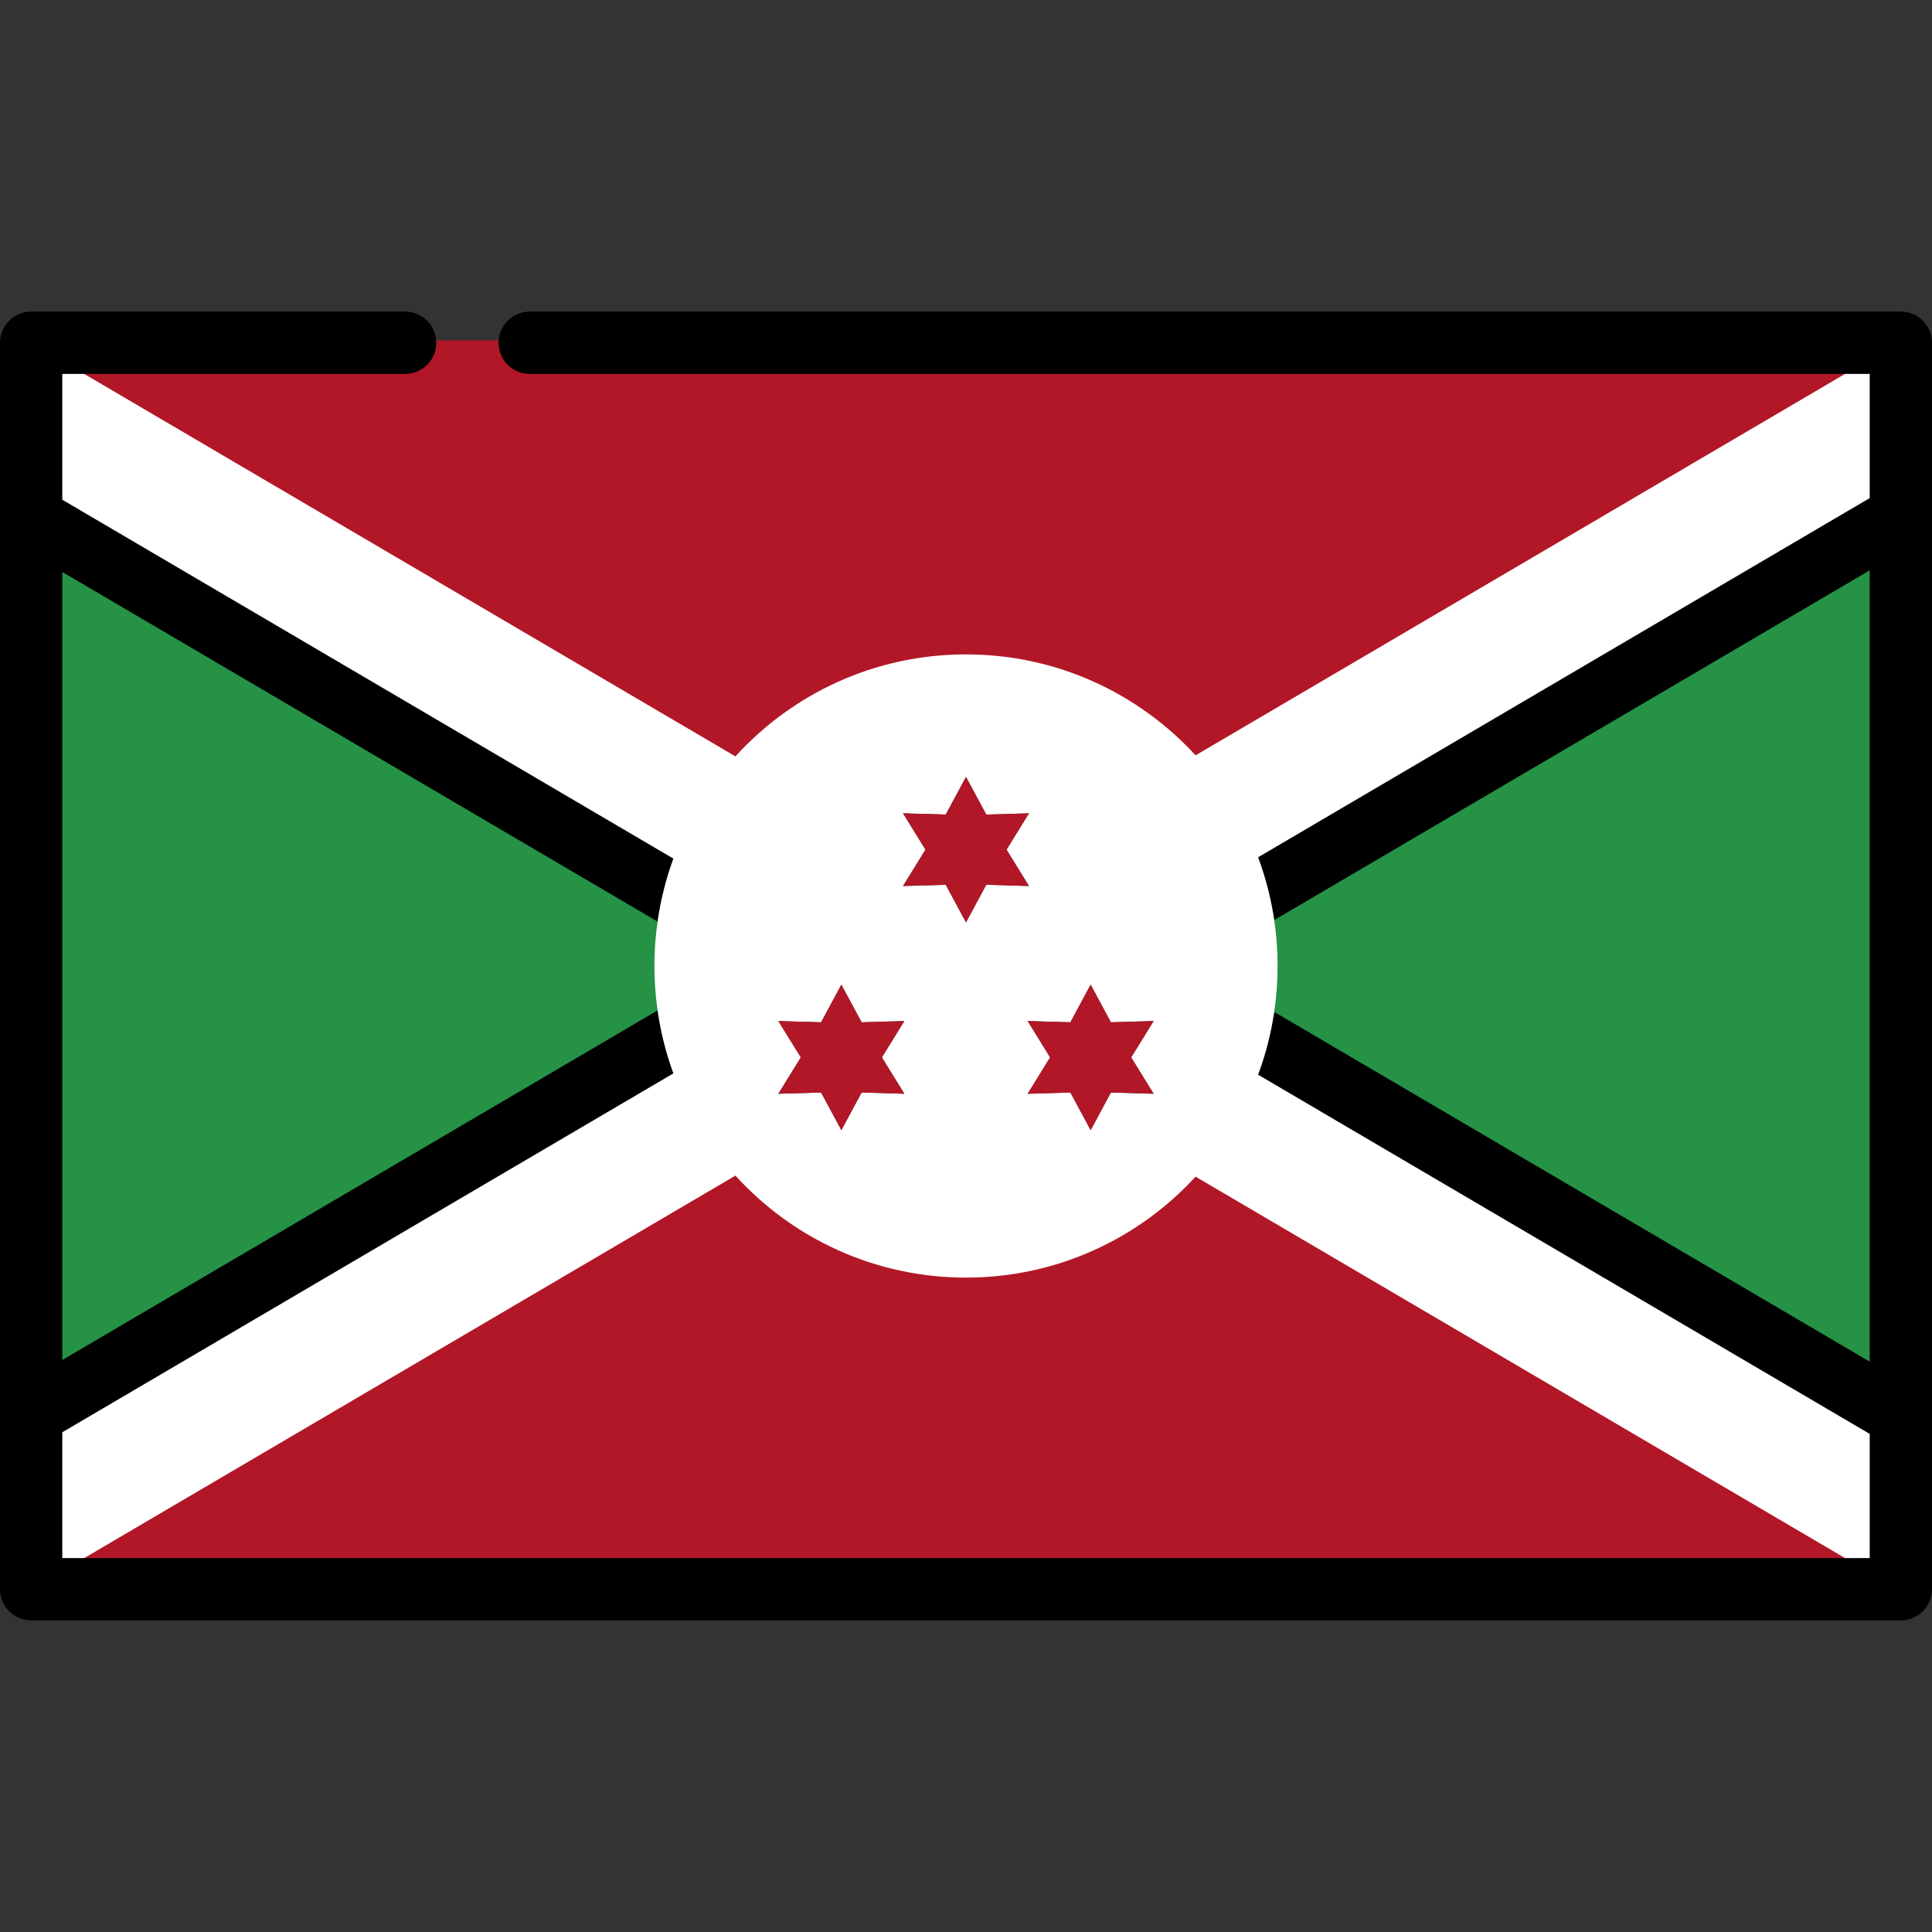
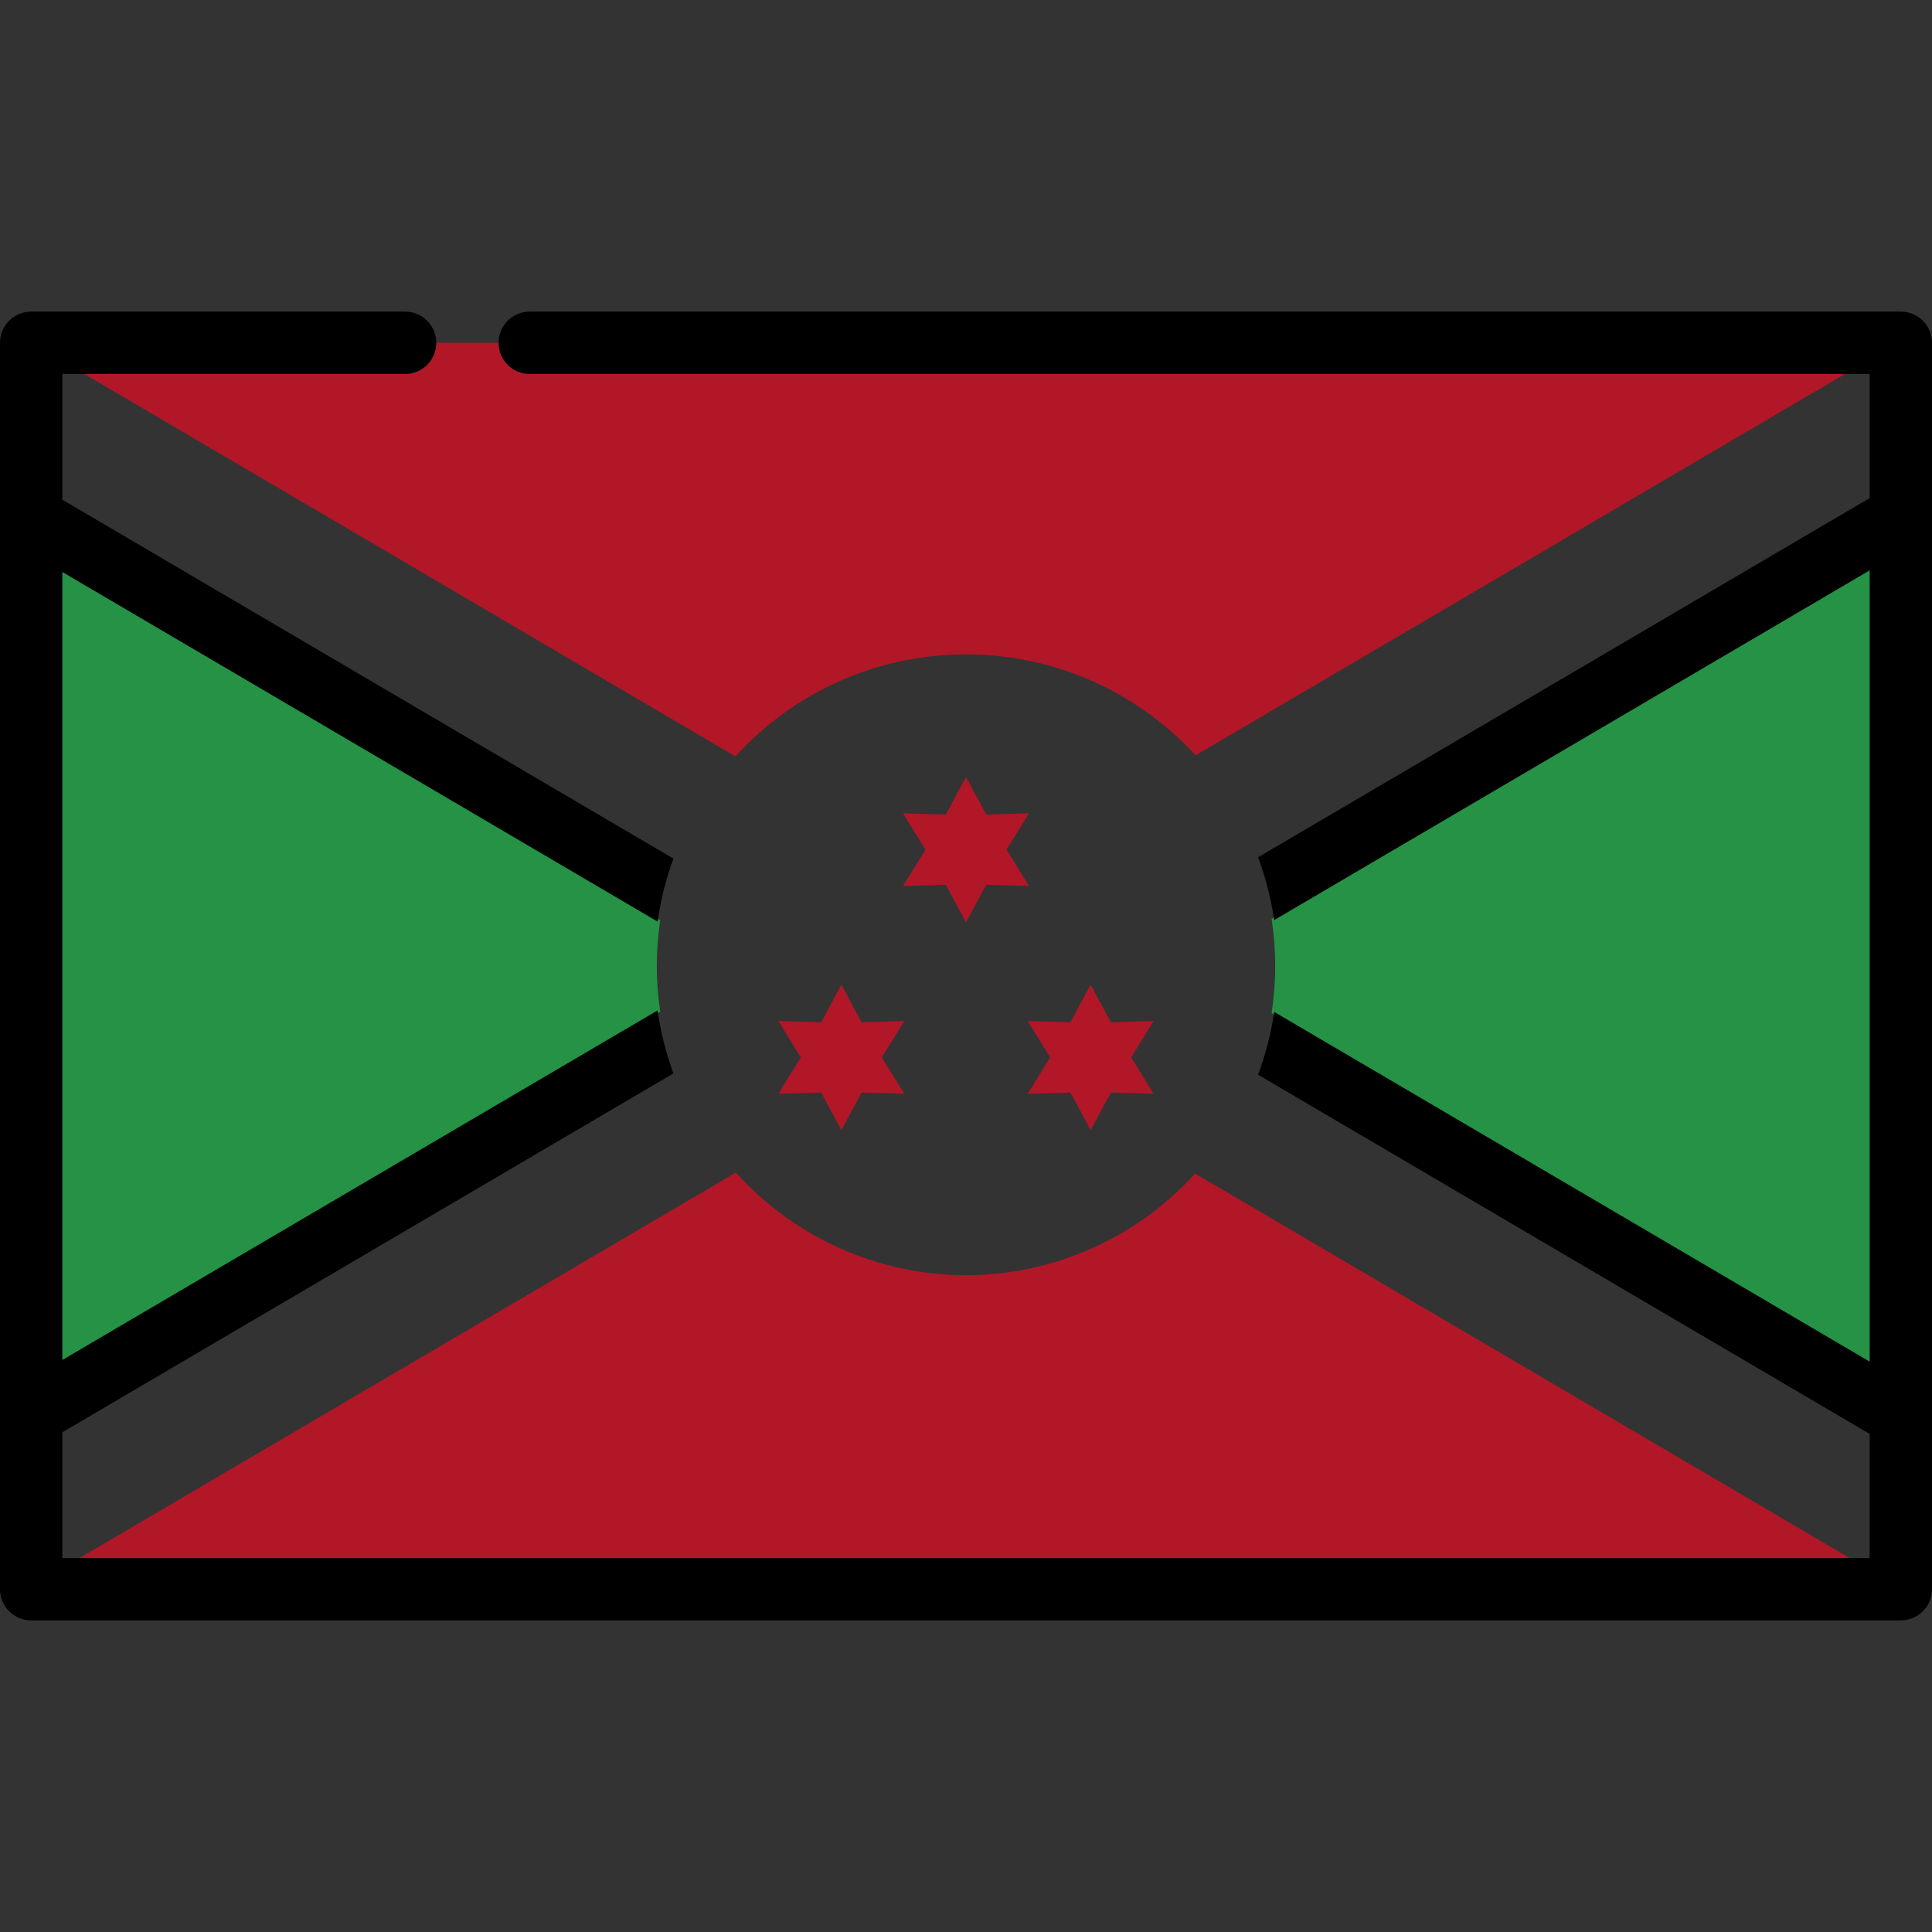
<svg xmlns="http://www.w3.org/2000/svg" height="800px" width="800px" version="1.1" id="Layer_1" viewBox="0 0 799.999 799.999" xml:space="preserve">
  <rect x="0" y="0" width="799.999" height="799.999" fill="#333333" stroke="none" />
  <g>
-     <path style="fill:#B21727;" d="M31.198,153.838h136.544c6.563,0,11.903-5.34,11.903-11.903v-1h27.807v1   c0,6.563,5.34,11.903,11.903,11.903h548.302L494.874,314.041l-0.546-0.595c-24.201-26.361-58.581-41.479-94.326-41.479   c-35.978,0-70.508,15.275-94.736,41.908l-0.546,0.601L31.198,153.838z" />
    <path style="fill:#B21727;" d="M167.742,154.838H34.875l269.651,158.364c23.603-25.946,57.636-42.235,95.476-42.235   c37.624,0,71.477,16.112,95.063,41.803L763.98,154.839H219.355c-7.126,0-12.903-5.775-12.903-12.903h-25.807   C180.645,149.062,174.868,154.838,167.742,154.838z" />
    <path style="fill:#B21727;" d="M31.198,646.16l273.52-160.637l0.546,0.601c24.228,26.633,58.758,41.907,94.736,41.907   c35.745,0,70.126-15.118,94.326-41.479l0.546-0.595L767.657,646.16H31.198z" />
    <path style="fill:#B21727;" d="M400,529.031c-37.839,0-71.873-16.289-95.476-42.234L34.875,645.16h729.104L495.063,487.228   C471.477,512.92,437.624,529.031,400,529.031z" />
    <path style="fill:#259245;" d="M24.807,235.1l248.572,145.985l-0.094,0.664c-0.874,6.128-1.316,12.269-1.316,18.25   c0,5.996,0.443,12.136,1.316,18.25l0.095,0.664L24.807,564.897V235.1z" />
    <path style="fill:#259245;" d="M272.294,381.607L25.807,236.847V563.15l246.487-144.76c-0.858-6.01-1.326-12.146-1.326-18.392   S271.438,387.617,272.294,381.607z" />
    <path style="fill:#259245;" d="M526.537,419.539l0.099-0.667c0.927-6.261,1.396-12.61,1.396-18.873   c0-6.25-0.47-12.601-1.396-18.874l-0.099-0.667l248.656-146.033v331.146L526.537,419.539z" />
-     <path style="fill:#259245;" d="M527.625,419.019l246.568,144.807V236.173L527.625,380.979c0.917,6.208,1.407,12.556,1.407,19.02   S528.544,412.81,527.625,419.019z" />
    <path d="M787.097,129.031H219.355c-7.126,0-12.903,5.775-12.903,12.903s5.777,12.903,12.903,12.903H763.98h10.214v51.41   l-253.25,148.73c3.09,8.298,5.351,16.998,6.683,26.002l246.566-144.807v327.65L527.625,419.017   c-1.33,9.005-3.592,17.705-6.683,26.003l253.251,148.73v51.41h-10.214H34.875h-9.068v-52.081L278.84,444.476   c-3.055-8.323-5.257-17.057-6.546-26.084L25.807,563.15V236.847l246.487,144.76c1.289-9.027,3.489-17.76,6.546-26.083   L25.807,206.918v-52.081h9.068h132.867c7.126,0,12.903-5.775,12.903-12.903s-5.777-12.903-12.903-12.903H12.903   C5.777,129.031,0,134.807,0,141.935v516.129c0,7.128,5.777,12.903,12.903,12.903h774.193c7.126,0,12.903-5.775,12.903-12.903   V141.935C800,134.807,794.223,129.031,787.097,129.031z" />
-     <path style="fill:#FFFFFF;" d="M400,270.967c-37.839,0-71.873,16.289-95.476,42.235L34.875,154.838h-9.068v52.081L278.84,355.522   c-3.057,8.323-5.257,17.056-6.546,26.083c-0.859,6.009-1.327,12.146-1.327,18.391c0,6.246,0.47,12.383,1.327,18.392   c1.289,9.027,3.489,17.76,6.546,26.084L25.807,593.079v52.081h9.068l269.651-158.363c23.603,25.945,57.636,42.234,95.476,42.234   c37.624,0,71.477-16.111,95.063-41.803L763.98,645.16h10.214v-51.41L520.942,445.02c3.091-8.297,5.351-16.997,6.683-26.002   c0.917-6.207,1.407-12.556,1.407-19.02s-0.488-12.811-1.407-19.02c-1.33-9.004-3.592-17.705-6.683-26.002l253.251-148.729v-51.41   h-10.214L495.063,312.77C471.477,287.079,437.624,270.967,400,270.967z M373.927,336.773l17.685,0.523L400,321.719l8.389,15.577   l17.685-0.523l-9.296,15.054l9.296,15.054l-17.685-0.523L400,381.935l-8.389-15.577l-17.685,0.523l9.296-15.054L373.927,336.773z    M356.776,452.379l-8.39,15.577l-8.389-15.577l-17.684,0.523l9.295-15.054l-9.295-15.054l17.684,0.522l8.389-15.576l8.39,15.576   l17.684-0.522l-9.295,15.054l9.295,15.054L356.776,452.379z M451.613,467.956l-8.389-15.577l-17.685,0.523l9.295-15.054   l-9.295-15.054l17.685,0.522l8.389-15.576l8.389,15.576l17.684-0.522l-9.295,15.054l9.295,15.054l-17.684-0.523L451.613,467.956z" />
    <polygon style="fill:#B21727;" points="365.166,437.849 374.46,422.795 356.776,423.317 348.387,407.741 339.998,423.317    322.314,422.795 331.607,437.849 322.314,452.902 339.998,452.379 348.387,467.956 356.776,452.379 374.46,452.902  " />
    <polygon style="fill:#B21727;" points="477.686,452.902 468.393,437.849 477.686,422.795 460.002,423.317 451.613,407.741    443.225,423.317 425.54,422.795 434.834,437.849 425.54,452.902 443.225,452.379 451.613,467.956 460.002,452.379  " />
    <polygon style="fill:#B21727;" points="373.927,366.881 391.611,366.358 400,381.935 408.389,366.358 426.073,366.881    416.779,351.827 426.073,336.773 408.389,337.296 400,321.719 391.611,337.296 373.927,336.773 383.221,351.827  " />
  </g>
</svg>